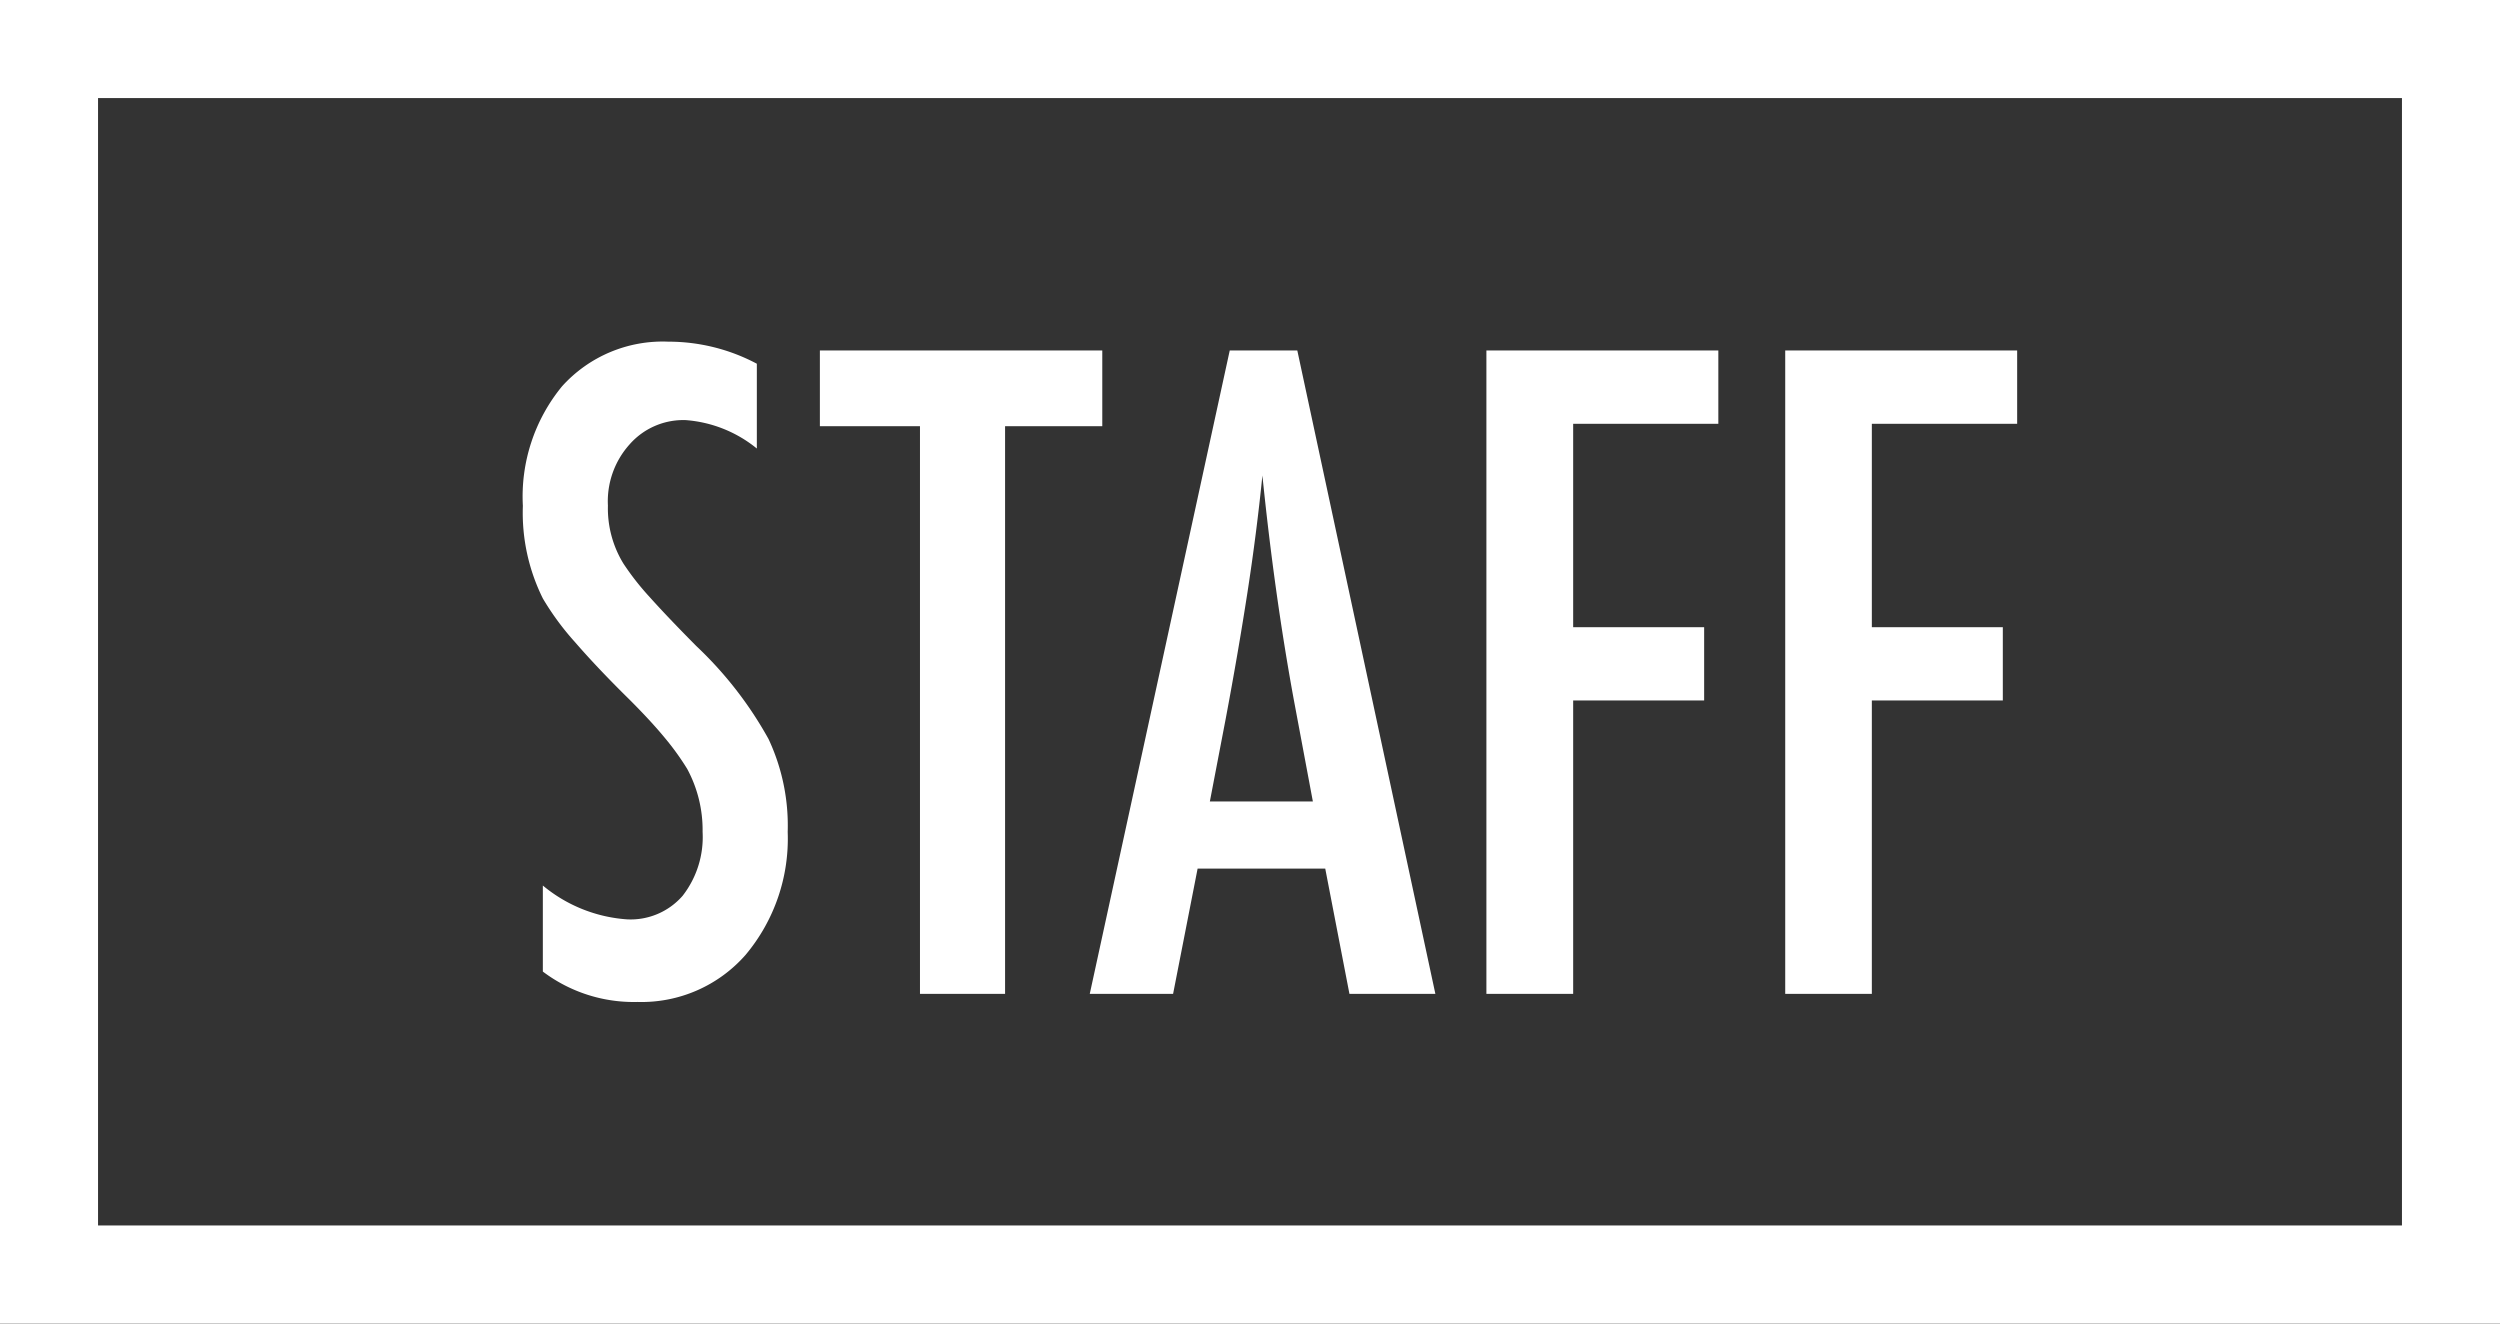
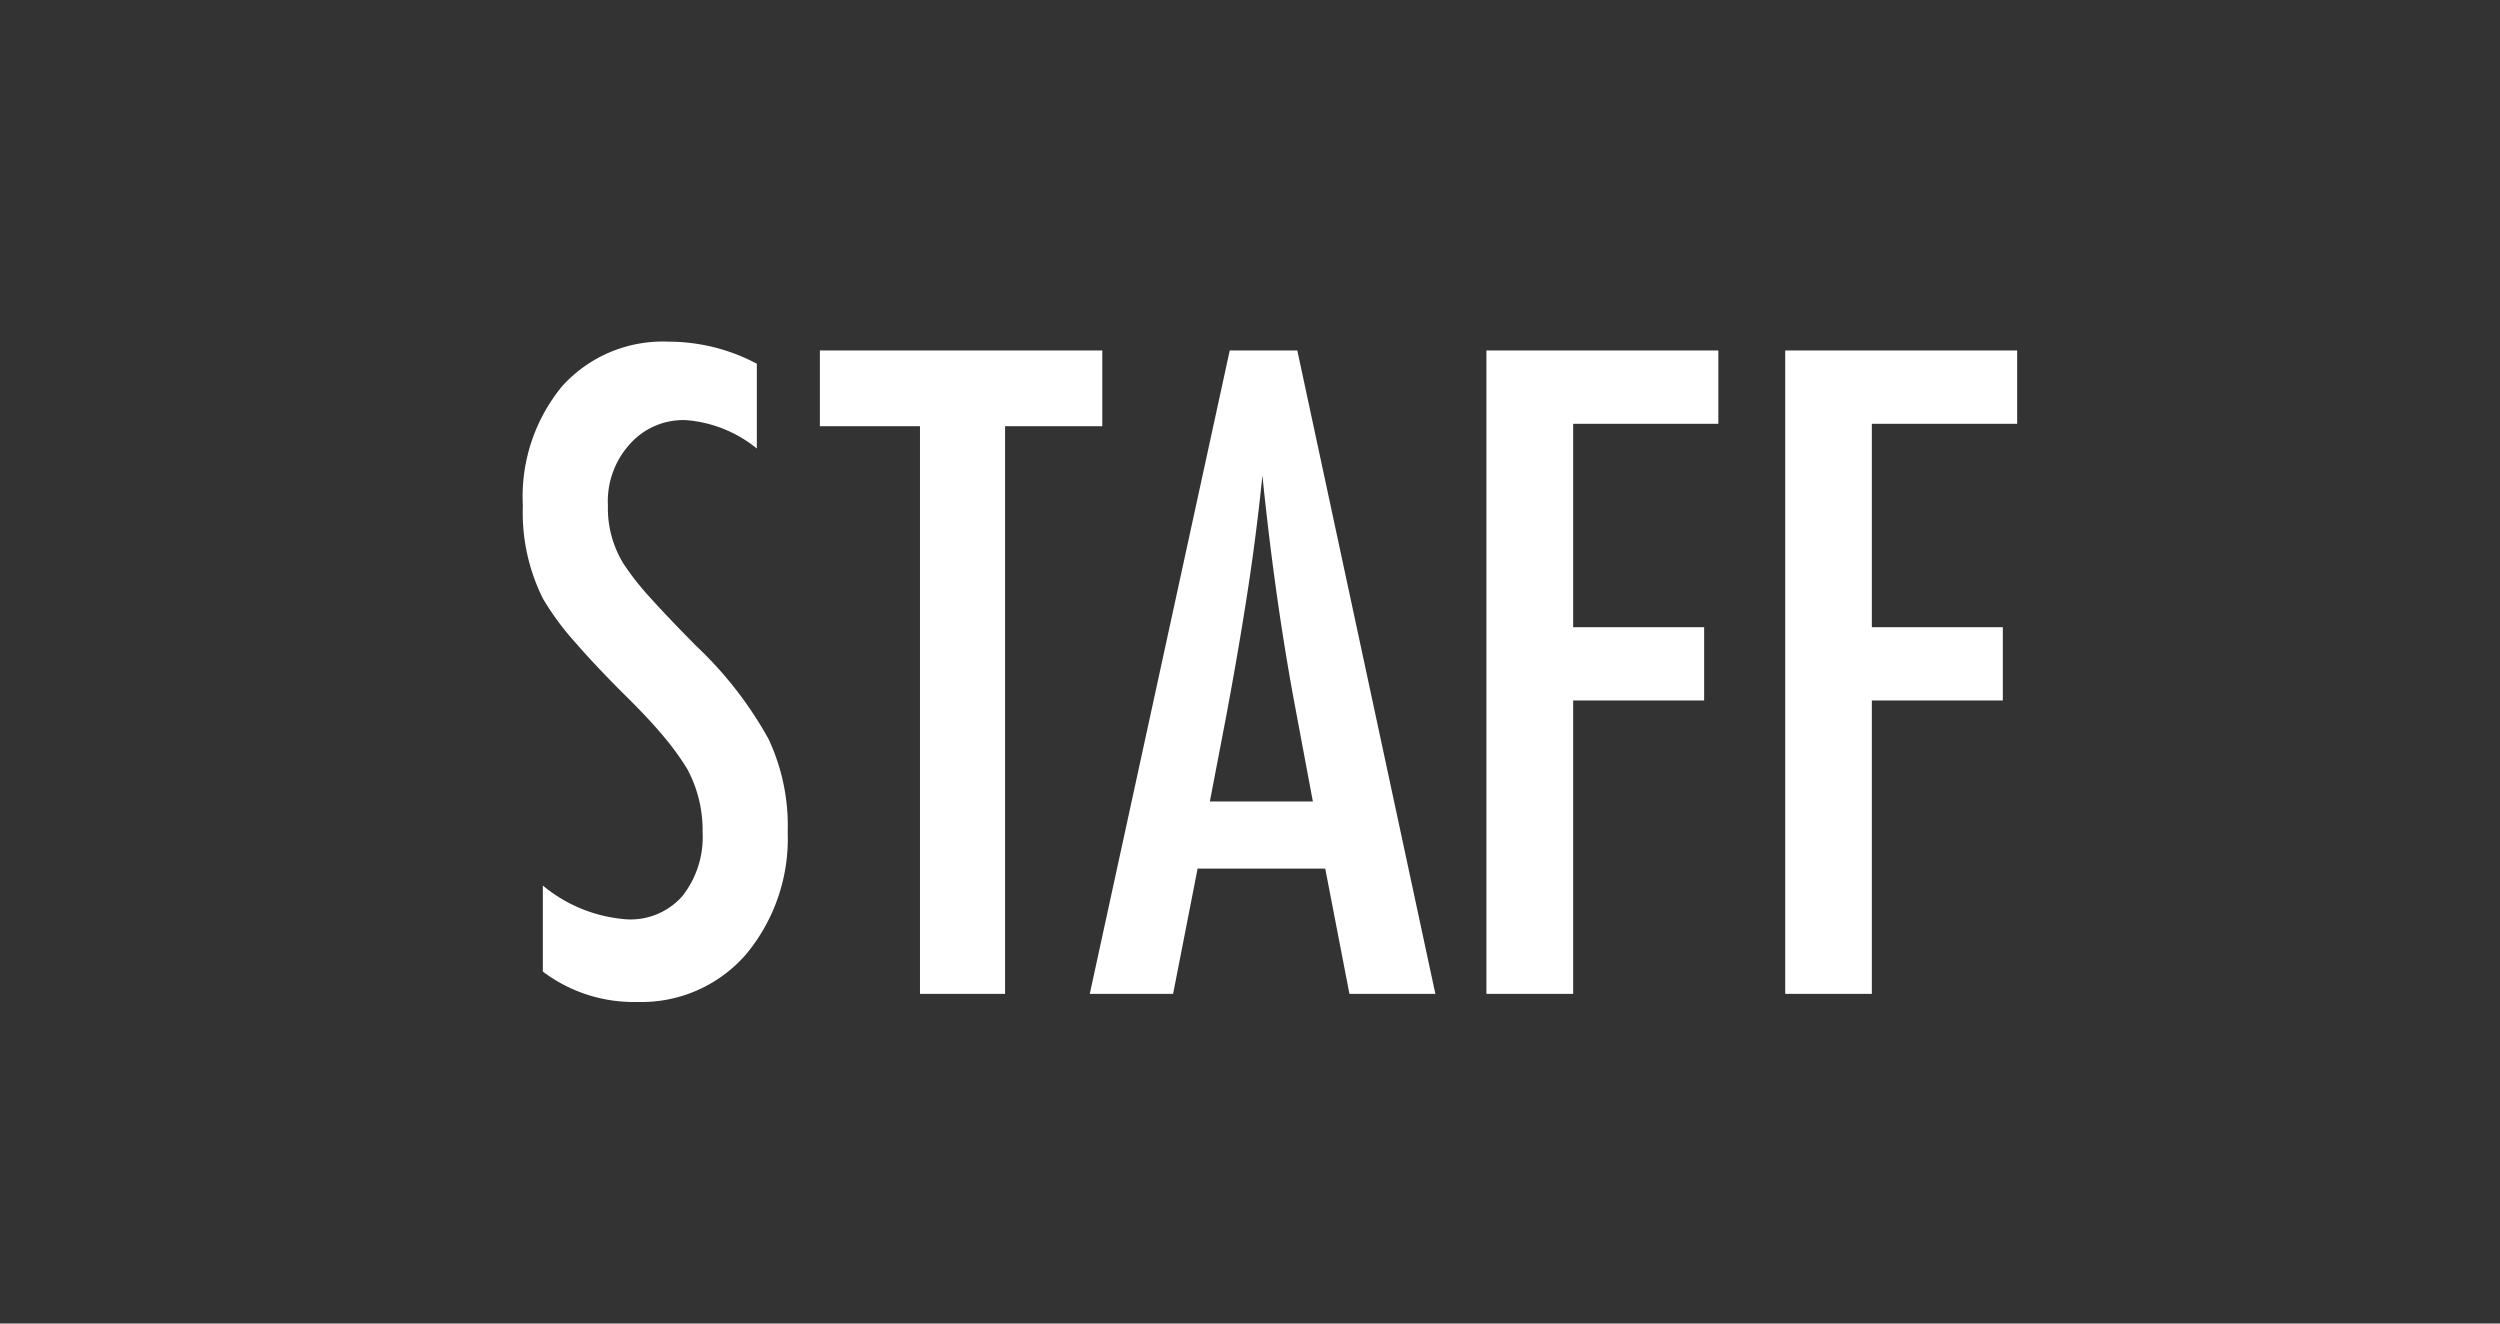
<svg xmlns="http://www.w3.org/2000/svg" id="h-staff.svg" width="102" height="54" viewBox="0 0 102 54">
  <rect x="0" y="0" width="102" height="54" fill="#333333" stroke="none" />
  <defs>
    <style>
      .cls-1 {
        fill: none;
        stroke: #fff;
        stroke-width: 4px;
      }

      .cls-2 {
        fill: #fff;
        fill-rule: evenodd;
      }
    </style>
  </defs>
-   <rect id="外枠_のコピー_6" data-name="外枠 のコピー 6" class="cls-1" x="2" y="2" width="98" height="50" />
  <path id="STAFF" class="cls-2" d="M376.273,4040.94a5.526,5.526,0,0,0-4.34,1.82,7.084,7.084,0,0,0-1.6,4.88,7.847,7.847,0,0,0,.817,3.78,11.088,11.088,0,0,0,1.311,1.78c0.589,0.68,1.333,1.47,2.229,2.35,0.579,0.58,1.061,1.1,1.447,1.57a10.82,10.82,0,0,1,.9,1.25,5.243,5.243,0,0,1,.629,2.57,3.9,3.9,0,0,1-.816,2.61,2.815,2.815,0,0,1-2.264.96,6.02,6.02,0,0,1-3.438-1.38v3.51a6.155,6.155,0,0,0,3.863,1.24,5.649,5.649,0,0,0,4.408-1.92,7.376,7.376,0,0,0,1.719-5.02,8.31,8.31,0,0,0-.783-3.79,15.581,15.581,0,0,0-2.944-3.79q-1.175-1.185-1.914-2.01a10.783,10.783,0,0,1-1.064-1.36,4.311,4.311,0,0,1-.63-2.36,3.471,3.471,0,0,1,.885-2.5,2.919,2.919,0,0,1,2.281-.99,5.2,5.2,0,0,1,2.91,1.16v-3.46a7.676,7.676,0,0,0-3.608-.9h0Zm6.178,3.45h4.084v23.16h3.472v-23.16h3.966v-3.09H382.451v3.09Zm11.011,23.16h3.4l1-5.11h5.208l0.987,5.11h3.506l-5.633-26.25h-2.757Zm4.9-7.85,0.646-3.37c0.341-1.81.636-3.53,0.885-5.14s0.454-3.21.613-4.79q0.493,4.845,1.276,9.12l0.783,4.18h-4.2Zm11.283,7.85h3.54v-11.97h5.344v-2.99h-5.344v-8.3h5.923v-2.99h-9.463v26.25Zm12.186,0h3.54v-11.97h5.344v-2.99h-5.344v-8.3H431.3v-2.99h-9.463v26.25Z" transform="translate(-349 -4027)" />
</svg>